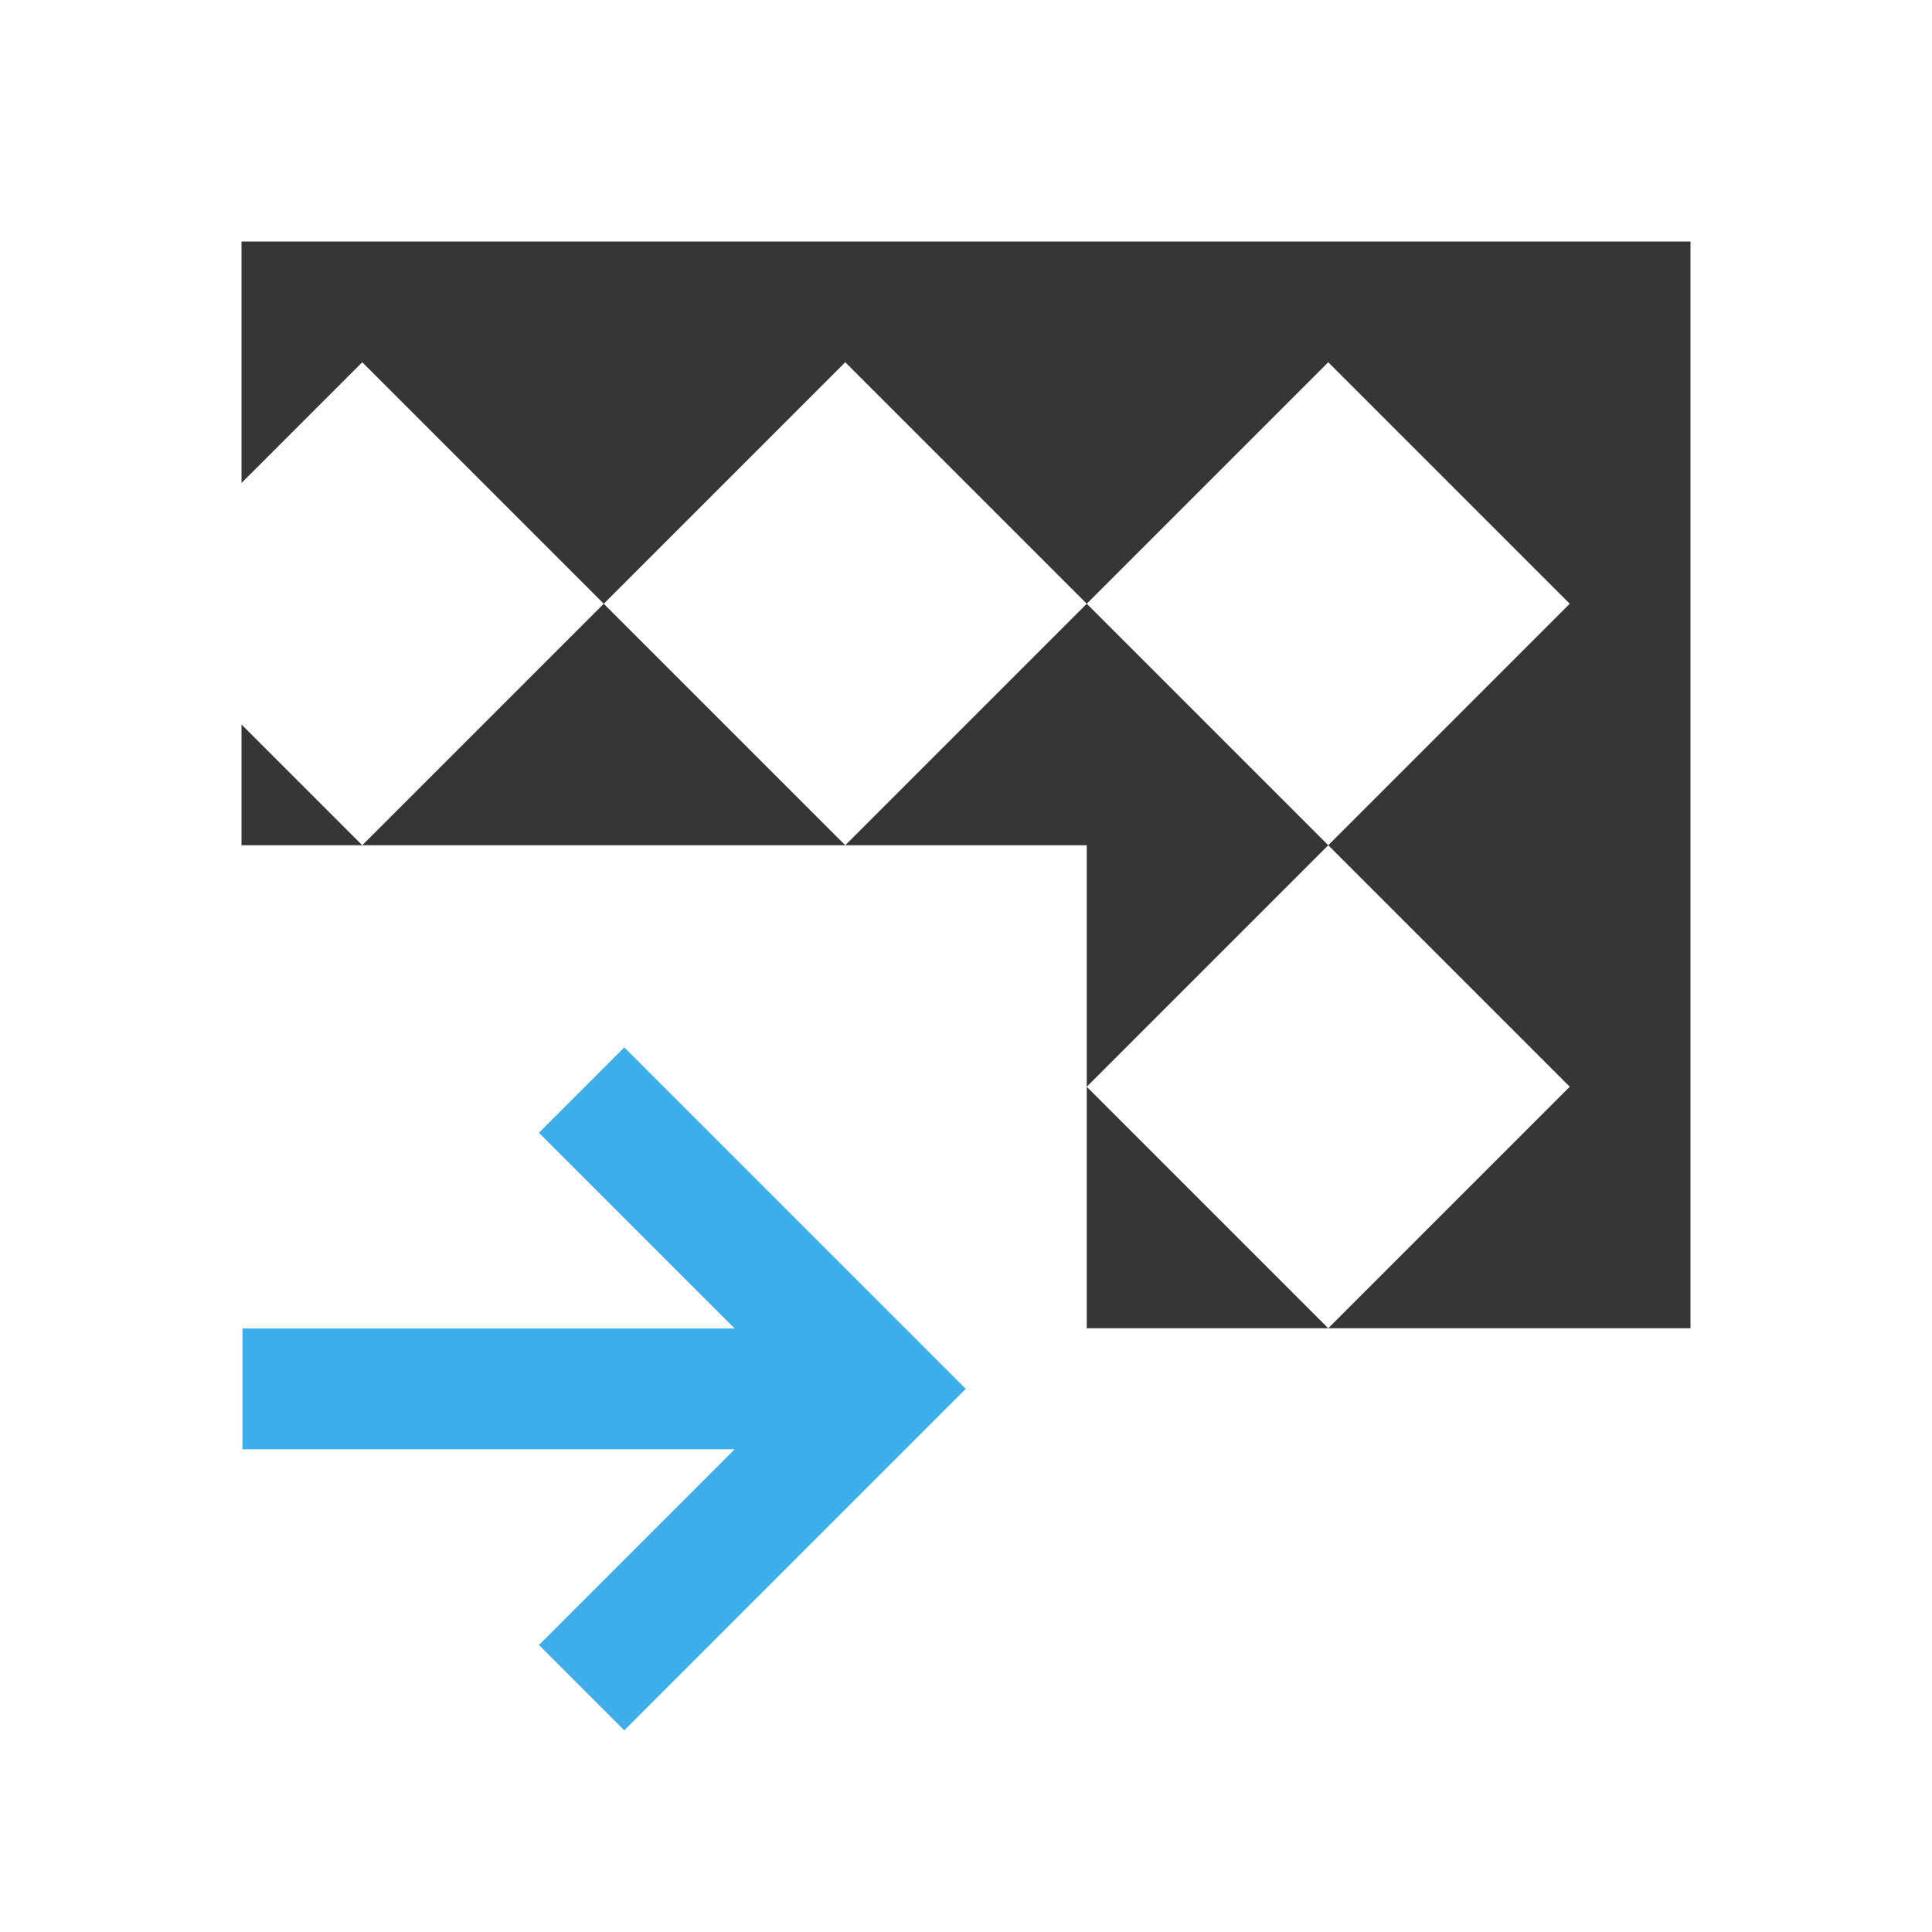
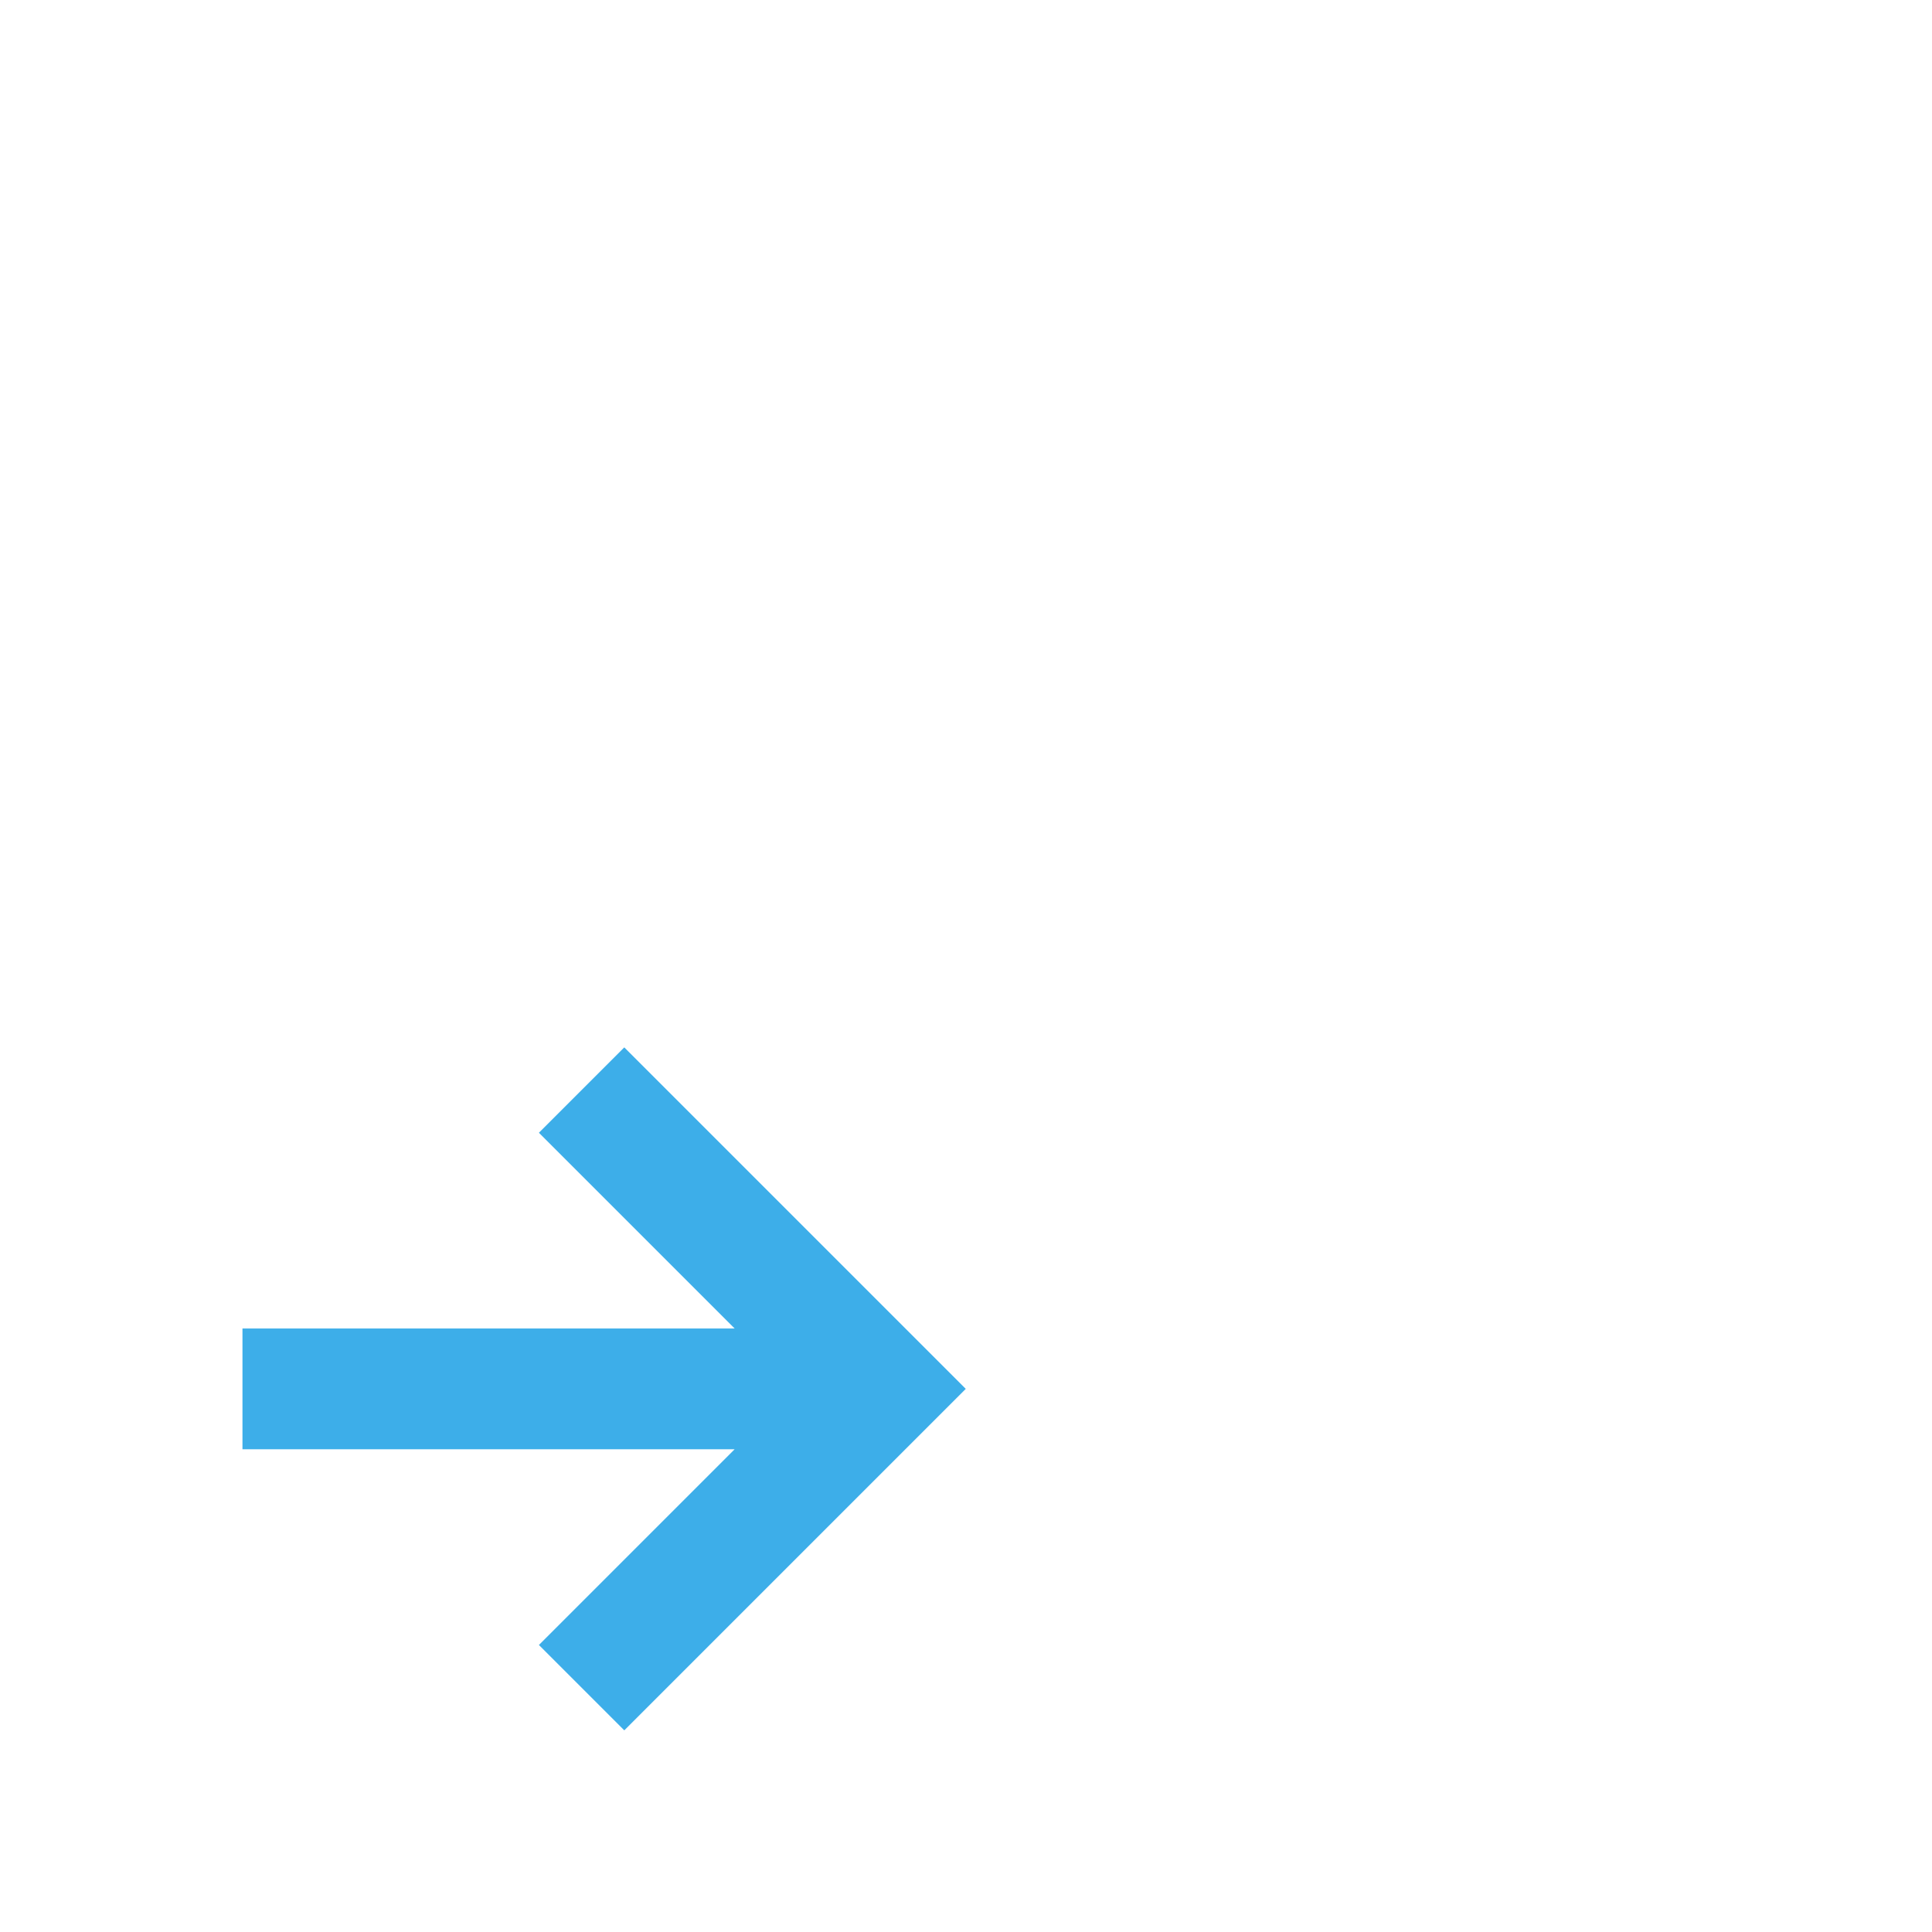
<svg xmlns="http://www.w3.org/2000/svg" viewBox="0 0 16 16">
  <defs id="defs3051">
    <style type="text/css" id="current-color-scheme">
      .ColorScheme-Text {
        color:#363636;
      }
      .ColorScheme-Highlight {
        color:#3daee9;
      }
      </style>
  </defs>
-   <path style="fill:currentColor;fill-opacity:1;stroke:none" d="M 2 2 L 2 4 L 3 3 L 5 5 L 7 3 L 9 5 L 11 3 L 13 5 L 11 7 L 13 9 L 11 11 L 14 11 L 14 2 L 2 2 z M 11 11 L 9 9 L 9 11 L 11 11 z M 9 9 L 11 7 L 9 5 L 7 7 L 9 7 L 9 9 z M 7 7 L 5 5 L 3 7 L 7 7 z M 3 7 L 2 6 L 2 7 L 3 7 z " class="ColorScheme-Text" />
  <path style="fill:currentColor;fill-opacity:1;stroke:none" d="m 5.17,14.33 -0.707,-0.707 1.621,-1.621 -4.076,0 0,-1 4.076,0 L 4.463,9.381 5.17,8.674 7.998,11.502 7.291,12.209 Z" class="ColorScheme-Highlight" />
</svg>